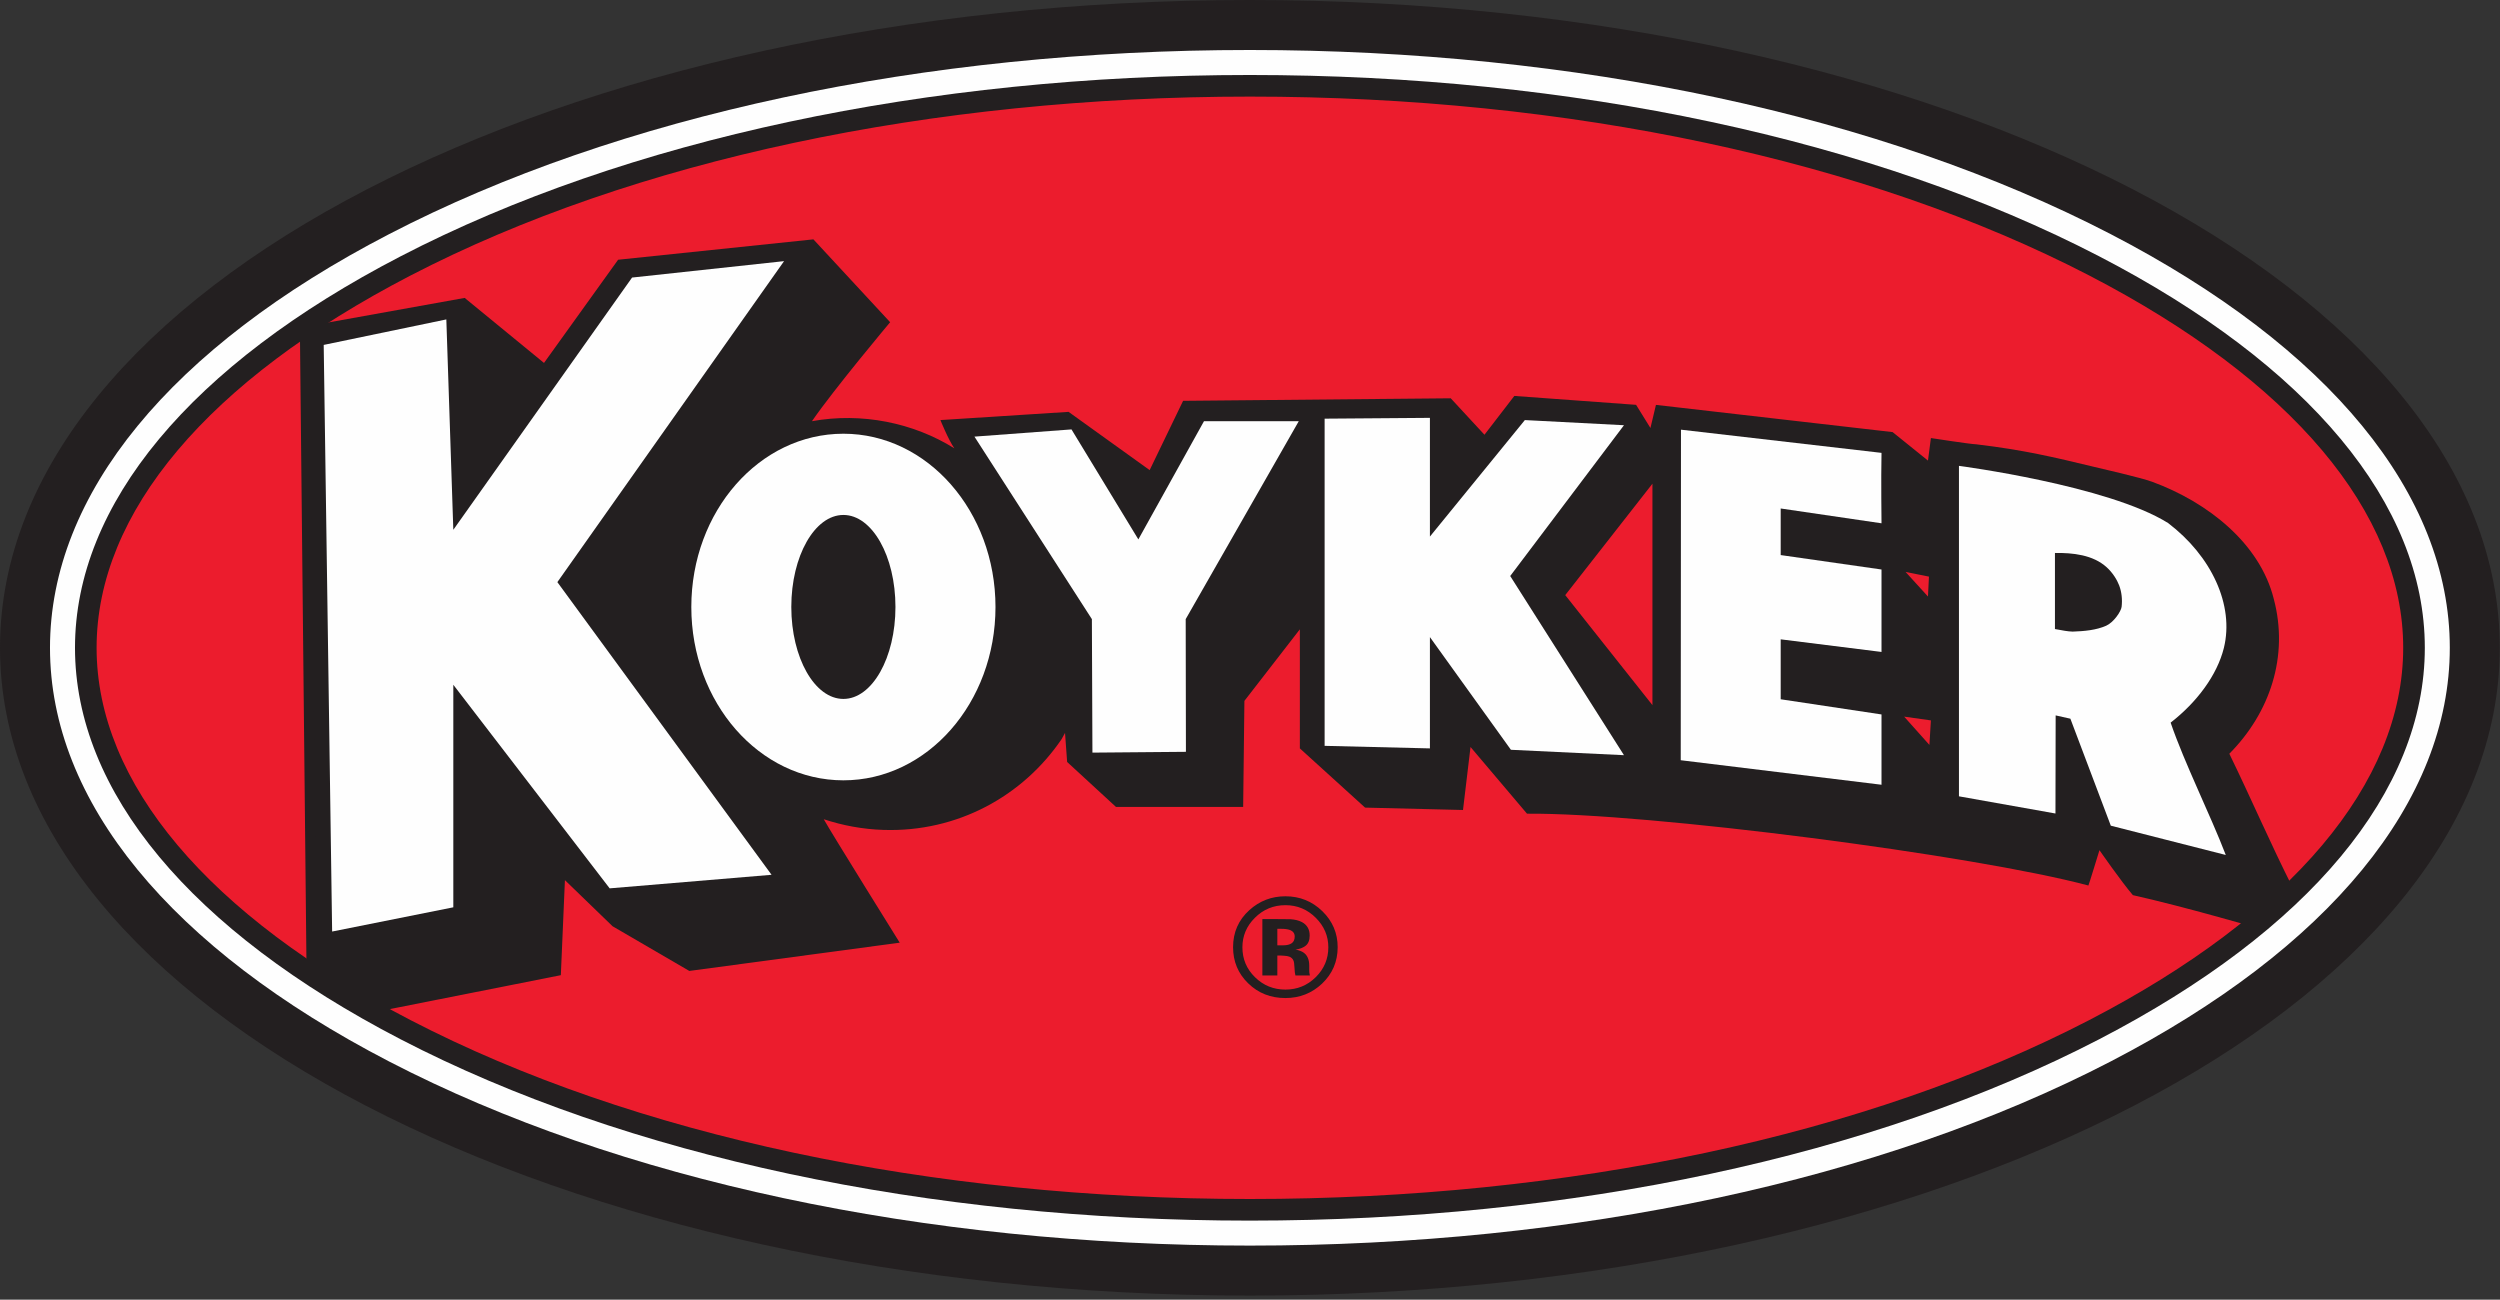
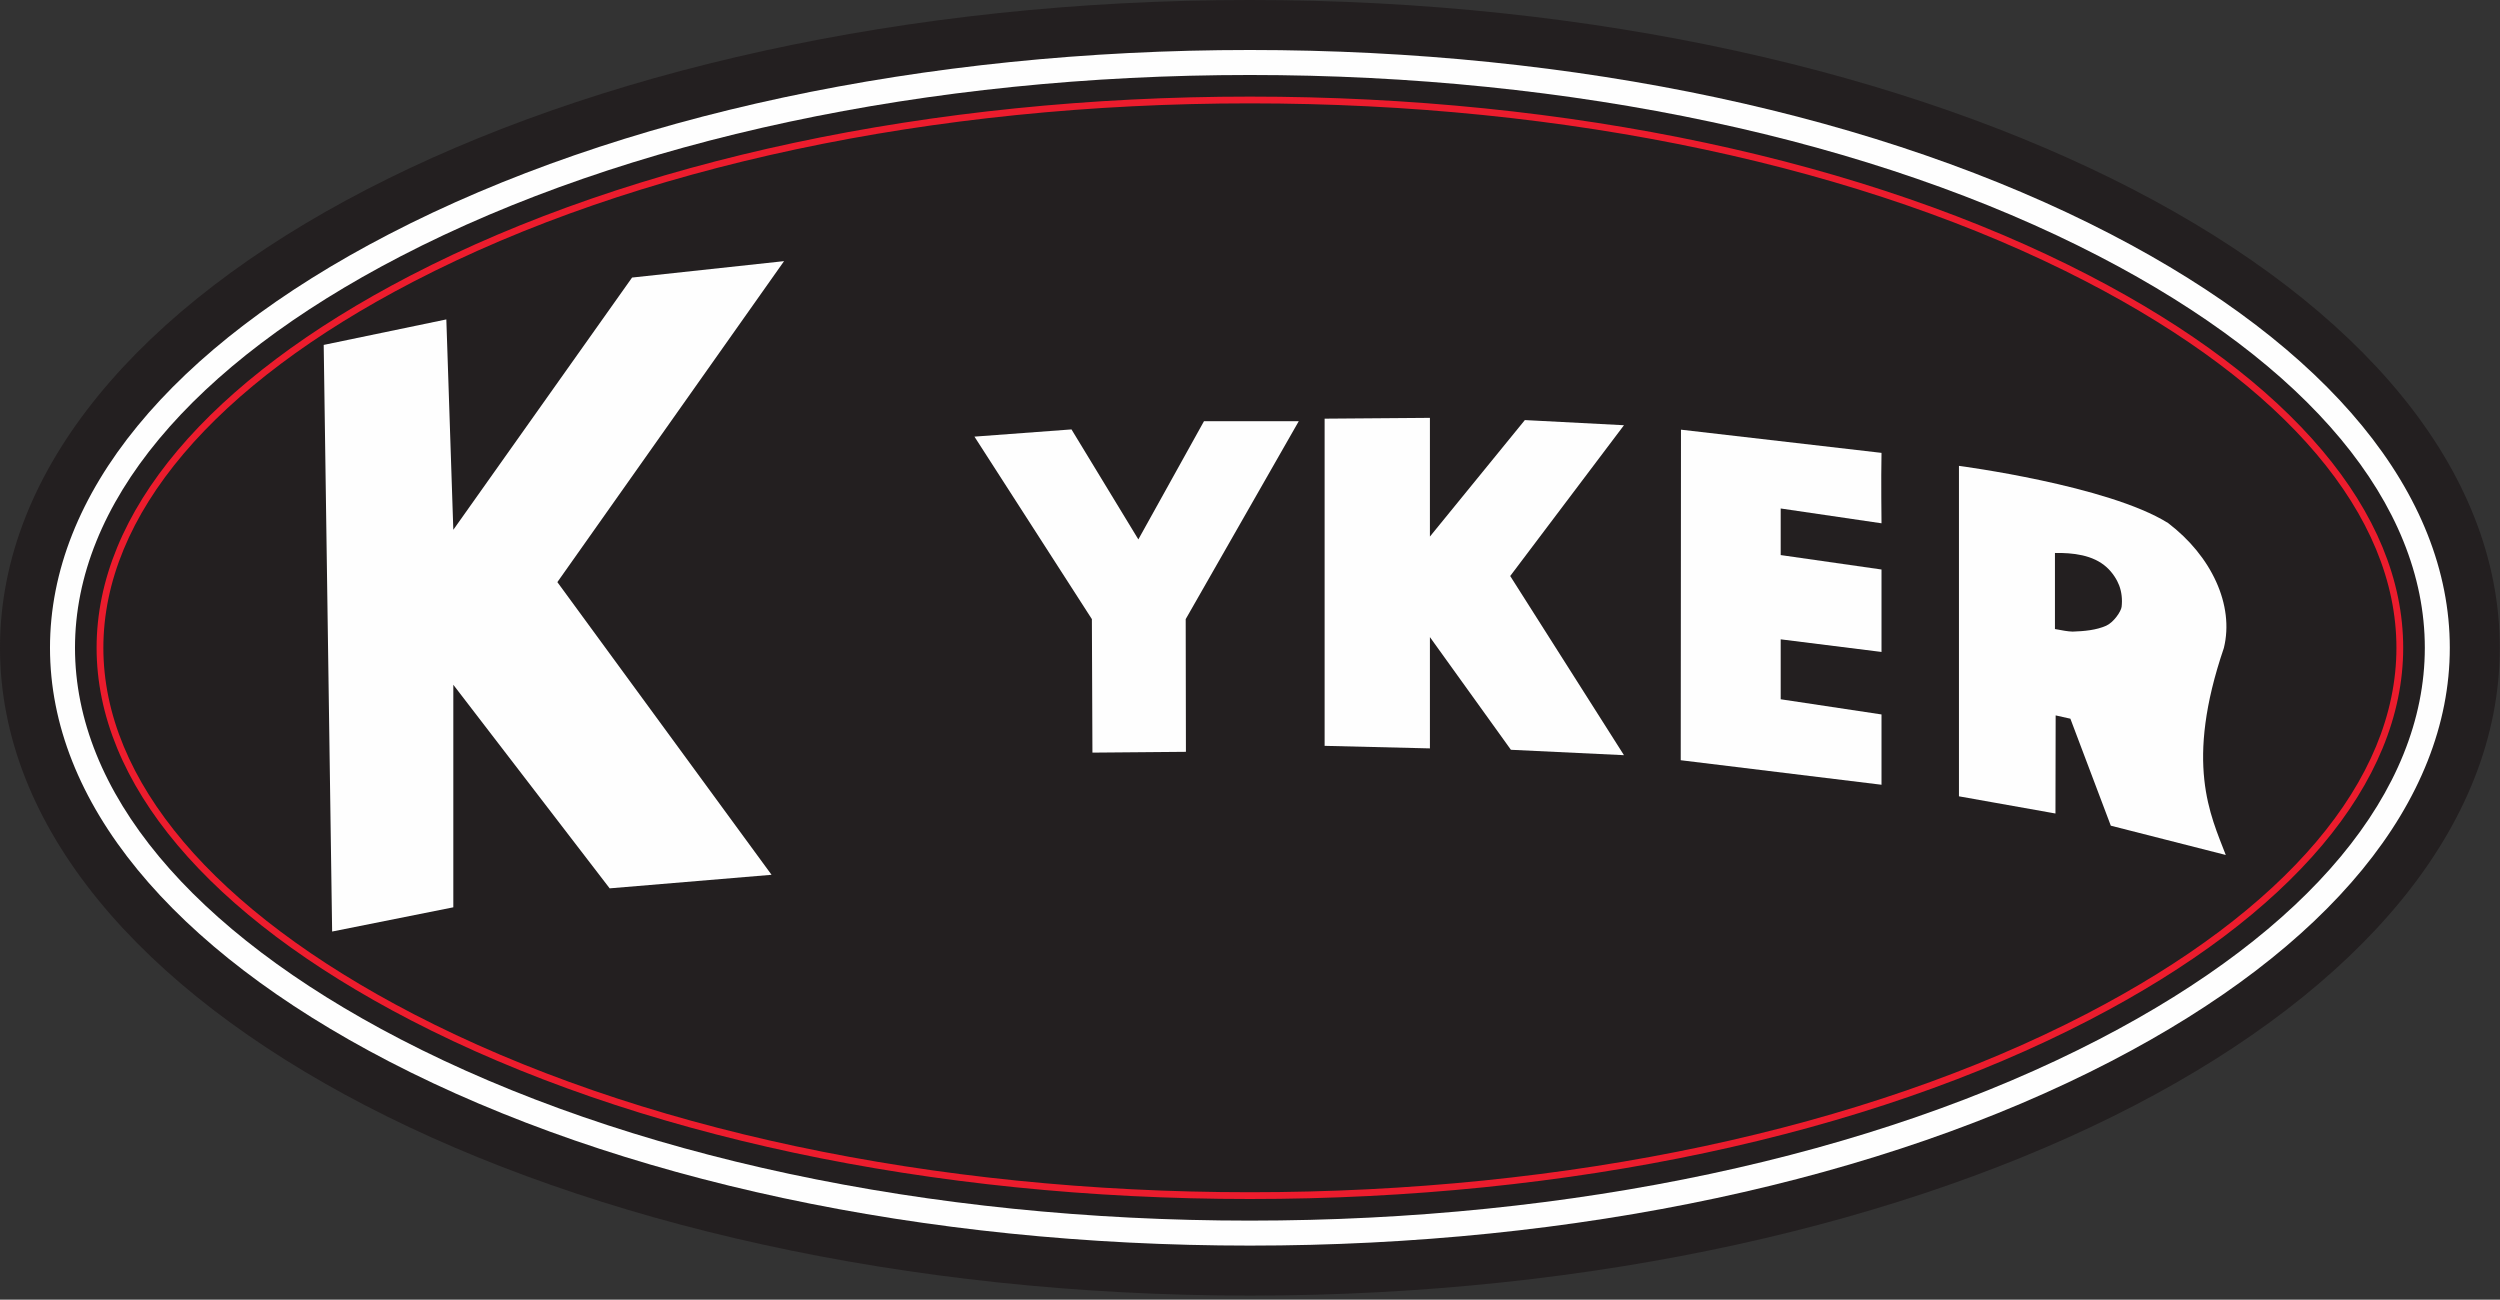
<svg xmlns="http://www.w3.org/2000/svg" width="554px" height="288px" viewBox="0 0 554 288">
  <rect x="0" y="0" width="554" height="288" fill="#333333" stroke="none" />
  <title>Group</title>
  <desc>Created with Sketch.</desc>
  <defs />
  <g id="Symbols" stroke="none" stroke-width="1" fill="none" fill-rule="evenodd">
    <g id="Koyker-Logo---Color" transform="translate(0, -1)">
      <g id="Group" transform="translate(0, 1)">
        <path d="M276.975,287.105 C429.945,287.105 553.953,222.831 553.953,143.55 C553.953,64.273 429.945,0 276.975,0 C124.009,0 0,64.276 0,143.554 C0,222.831 124.009,287.105 276.975,287.105" id="Fill-1" fill="#231F20" />
        <path d="M86.225,51.885 C37.766,77.001 11.078,109.556 11.078,143.554 C11.078,177.553 37.766,210.106 86.225,235.224 C136.992,261.535 204.737,276.025 276.975,276.025 C349.22,276.025 416.961,261.535 467.728,235.218 C516.188,210.106 542.876,177.549 542.876,143.551 C542.876,109.553 516.188,76.998 467.728,51.882 C416.961,25.571 349.22,11.079 276.975,11.079 C204.737,11.079 136.992,25.572 86.225,51.885" id="Fill-4" fill="#FEFEFE" />
        <path d="M88.774,56.801 C42.244,80.92 16.618,111.727 16.618,143.554 C16.618,175.378 42.244,206.186 88.774,230.307 C138.768,256.221 205.608,270.49 276.975,270.49 C348.348,270.485 415.189,256.214 465.18,230.3 C511.709,206.186 537.34,175.378 537.34,143.55 C537.34,111.724 511.709,80.917 465.18,56.799 C415.189,30.889 348.348,16.618 276.975,16.618 C205.608,16.618 138.768,30.889 88.774,56.801" id="Fill-6" fill="#231F20" />
-         <path d="M91.321,61.719 C46.719,84.839 22.156,113.902 22.156,143.554 C22.156,173.209 46.719,202.268 91.321,225.391 C140.541,250.9 206.477,264.948 276.975,264.948 C347.475,264.948 413.408,250.896 462.631,225.386 C507.238,202.268 531.798,173.209 531.798,143.551 C531.798,113.899 507.238,84.836 462.631,61.716 C413.408,36.207 347.475,22.157 276.975,22.157 C206.478,22.157 140.544,36.207 91.321,61.719" id="Fill-8" fill="#EC1C2D" />
        <path d="M91.321,61.719 L91.666,62.385 C47.325,85.37 22.906,114.197 22.906,143.554 C22.906,172.911 47.325,201.738 91.666,224.725 C140.781,250.179 206.592,264.198 276.975,264.198 C347.353,264.198 413.165,250.177 462.286,224.719 C506.628,201.74 531.048,172.914 531.048,143.551 C531.048,114.191 506.628,85.365 462.286,62.382 C413.166,36.927 347.354,22.907 276.975,22.907 C206.595,22.907 140.784,36.927 91.666,62.385 L91.321,61.719 Z M276.975,265.698 C206.356,265.698 140.3,251.62 90.976,226.057 C46.113,202.799 21.406,173.499 21.406,143.554 C21.406,113.608 46.113,84.309 90.976,61.053 C140.303,35.487 206.359,21.407 276.975,21.407 C347.591,21.407 413.646,35.486 462.975,61.05 C507.84,84.303 532.548,113.603 532.548,143.551 C532.548,173.502 507.84,202.802 462.975,226.052 C413.645,251.618 347.589,265.698 276.975,265.698 Z" id="Fill-10" fill="#EC1C2D" />
-         <path d="M427.239,132.189 L427.456,127.779 L422.275,126.739 L427.239,132.189 Z M421.956,158.805 L427.557,165.075 L427.888,159.642 L421.956,158.805 Z M346.857,131.878 L366.181,156.257 L366.181,107.189 L346.857,131.878 Z M499.242,205.302 C499.302,205.458 485.01,201.149 472.645,198.366 C469.969,195.229 465.24,188.399 465.24,188.399 C465.24,188.399 462.852,196.207 462.788,196.231 C437.633,189.493 365.081,180.092 338.386,180.315 C334.338,175.558 325.867,165.533 325.867,165.533 L324.201,179.494 L302.504,178.966 L288.048,165.844 L288.048,139.456 L275.761,155.314 L275.485,178.81 L247.295,178.81 L236.477,168.851 C236.477,168.851 236.079,163.481 236.01,162.418 L235.254,163.79 C226.686,176.399 212.178,184.439 195.802,183.909 C191.195,183.767 186.739,182.931 182.544,181.541 C184.26,184.637 199.378,208.897 199.378,208.897 L152.752,215.161 L135.751,205.261 L125.187,195.041 L124.282,216.099 L82.396,224.404 L67.927,215.004 L66.452,72.592 L102.97,66.016 L120.55,80.427 L136.974,57.559 L180.252,53.042 L197.255,71.405 C197.255,71.405 184.889,86.128 179.927,93.337 C191.007,91.326 202.47,93.714 211.487,99.352 C210.134,97.411 208.395,93.088 208.395,93.088 L236.798,91.269 L254.765,104.178 L262.175,88.823 L321.484,88.262 L328.958,96.34 L335.576,87.74 L362.557,89.71 L365.736,94.845 L366.958,89.723 L419.401,95.752 L427.239,102.068 L427.888,97.073 C427.888,97.073 436.839,98.456 437.927,98.456 C448.547,99.724 455.014,101.284 463.989,103.442 C465.654,103.842 474.394,105.834 476.924,106.763 C489.331,111.329 500.824,120.468 503.877,132.754 C507.232,145.413 503.035,157.944 494.019,167.028 C499.051,177.373 503.035,186.74 508.192,196.953 L499.242,205.302 Z" id="Fill-12" fill="#231F20" />
-         <path d="M338.37,178.102 C338.376,178.102 338.383,178.102 338.387,178.099 C338.383,178.099 338.376,178.102 338.37,178.102 M425.905,166.546 L420.303,160.279 C419.684,159.587 419.564,158.581 420.002,157.761 C420.441,156.941 421.343,156.482 422.267,156.612 L428.195,157.444 C429.343,157.607 430.166,158.621 430.099,159.775 L429.77,165.208 C429.715,166.102 429.133,166.873 428.285,167.168 C427.443,167.462 426.506,167.215 425.905,166.546 M425.599,133.681 L420.641,128.233 C419.992,127.525 419.876,126.481 420.346,125.648 C420.819,124.814 421.775,124.379 422.713,124.568 L427.889,125.608 C428.965,125.823 429.722,126.793 429.668,127.89 L429.452,132.297 C429.41,133.191 428.832,133.972 427.984,134.273 C427.142,134.577 426.205,134.341 425.599,133.681 M364.445,157.631 L345.12,133.256 C344.483,132.453 344.483,131.319 345.108,130.514 L364.438,105.825 C365.021,105.081 366.015,104.787 366.903,105.096 C367.798,105.402 368.4,106.246 368.4,107.19 L368.4,156.257 C368.4,157.199 367.805,158.04 366.915,158.347 C366.02,158.659 365.034,158.37 364.445,157.631 M138.194,59.66 C137.112,61.163 122.35,81.72 122.35,81.72 C121.992,82.217 121.445,82.544 120.838,82.624 C120.23,82.705 119.618,82.529 119.146,82.141 C119.146,82.141 103.8,69.561 102.358,68.378 C100.552,68.703 71.913,73.86 68.688,74.44 C68.724,78.056 70.107,211.489 70.131,213.796 C71.763,214.854 81.591,221.24 82.847,222.057 C84.47,221.736 119.068,214.875 122.142,214.265 C122.268,211.336 122.972,194.95 122.972,194.95 C123.011,194.079 123.555,193.311 124.366,192.988 C125.175,192.663 126.097,192.843 126.728,193.45 C126.728,193.45 136.724,203.122 137.097,203.482 C137.533,203.734 152.013,212.167 153.212,212.864 C154.561,212.685 189.947,207.929 195.685,207.159 C191.66,200.686 181.998,185.131 180.607,182.619 C180.42,182.281 180.329,181.912 180.329,181.541 C180.329,181.038 180.5,180.538 180.838,180.13 C181.42,179.427 182.373,179.153 183.243,179.442 C187.362,180.802 191.611,181.566 195.87,181.699 C210.904,182.182 224.935,175.025 233.414,162.552 C233.423,162.515 234.073,161.345 234.073,161.345 C234.548,160.487 235.53,160.05 236.485,160.26 C237.445,160.471 238.151,161.293 238.222,162.274 C238.222,162.274 238.529,166.512 238.623,167.818 C239.697,168.802 247.103,175.623 248.161,176.593 L273.291,176.593 C273.334,172.991 273.543,155.288 273.543,155.288 C273.55,154.804 273.712,154.336 274.007,153.956 L286.299,138.1 C286.875,137.35 287.867,137.053 288.769,137.359 C289.665,137.667 290.266,138.509 290.266,139.456 L290.266,164.864 C291.516,166.001 302.324,175.804 303.382,176.771 C304.764,176.803 319.062,177.152 322.243,177.229 C322.593,174.29 323.667,165.269 323.667,165.269 C323.776,164.393 324.389,163.663 325.23,163.411 C326.078,163.158 326.991,163.428 327.563,164.102 C327.563,164.102 338.232,176.695 339.416,178.094 C366.182,178.116 434.23,186.795 461.303,193.588 C461.964,191.472 463.117,187.754 463.117,187.754 C463.365,186.957 464.06,186.393 464.887,186.254 C465.71,186.115 466.562,186.471 467.06,187.139 C467.06,187.139 473.269,195.499 473.955,196.415 C475.475,196.81 496.214,202.198 496.214,202.198 C496.214,202.198 497.627,202.585 498.617,202.856 C499.845,201.711 503.913,197.915 505.494,196.44 C504.298,193.931 498.138,181.001 498.138,181.001 L492.03,167.999 C491.886,167.693 491.812,167.366 491.812,167.035 C491.812,166.459 492.03,165.89 492.451,165.469 C499.237,158.628 502.819,150.22 502.819,141.558 C502.819,138.824 502.465,136.064 501.737,133.322 C499.152,122.925 489.596,113.787 476.155,108.843 C474.117,108.095 467.2,106.472 464.596,105.862 L463.473,105.599 C454.505,103.441 448.108,101.904 437.667,100.656 C436.977,100.667 432.872,100.072 429.795,99.605 C429.613,100.965 429.433,102.354 429.433,102.354 C429.33,103.149 428.808,103.828 428.061,104.125 C427.319,104.423 426.47,104.296 425.845,103.795 C425.845,103.795 419.384,98.586 418.512,97.879 C417.309,97.742 372.227,92.56 368.658,92.148 C368.297,93.651 367.888,95.359 367.888,95.359 C367.684,96.23 366.969,96.889 366.092,97.032 C365.209,97.175 364.325,96.771 363.85,96.01 C363.85,96.01 362.053,93.107 361.266,91.838 C359.293,91.695 338.682,90.189 336.603,90.035 C335.448,91.536 330.712,97.692 330.712,97.692 C330.316,98.208 329.708,98.523 329.059,98.554 C328.411,98.583 327.774,98.325 327.333,97.845 C327.333,97.845 321.629,91.682 320.524,90.488 C318.674,90.504 266.156,91.003 263.572,91.028 C262.56,93.122 256.759,105.142 256.759,105.142 C256.474,105.73 255.946,106.164 255.31,106.326 C254.678,106.487 254.004,106.361 253.472,105.979 C237.01,93.414 236.932,93.238 236.575,92.981 C235.251,93.067 216.526,94.788 211.694,95.099 C212.223,96.225 212.815,97.383 213.306,98.085 C213.572,98.469 213.701,98.91 213.701,99.352 C213.701,99.905 213.494,100.456 213.093,100.878 C212.367,101.643 211.204,101.79 210.311,101.23 C201.526,95.737 190.597,93.654 180.323,95.519 C179.443,95.678 178.55,95.293 178.067,94.54 C177.829,94.175 177.713,93.756 177.713,93.338 C177.713,92.898 177.841,92.46 178.103,92.082 C182.223,86.095 191.089,75.348 194.308,71.482 C192.165,69.168 180.642,56.725 179.379,55.361 C177.334,55.573 140.033,59.467 138.194,59.66" id="Fill-14" fill="#231F20" />
        <polygon id="Fill-16" fill="#FEFEFE" points="71.733 76.433 98.907 70.783 100.455 117.403 140.066 61.506 173.748 57.869 123.512 128.998 170.977 193.853 135.101 196.858 100.455 151.745 100.455 201.06 73.601 206.427" />
        <polygon id="Fill-18" fill="#FEFEFE" points="237.442 95.157 252.259 119.53 266.805 93.336 287.807 93.336 262.751 137.198 262.8 166.603 242.082 166.782 241.961 137.198 215.936 96.756" />
        <polygon id="Fill-20" fill="#FEFEFE" points="293.536 92.777 316.869 92.597 316.869 118.904 337.908 93.089 359.871 94.231 334.663 127.645 359.871 167.347 334.818 166.152 316.869 141.181 316.869 165.844 293.536 165.279" />
        <path d="M372.505,95.217 L416.943,100.355 C416.818,106.119 416.943,115.963 416.943,115.963 L394.602,112.68 L394.602,123.005 L416.943,126.203 L416.943,144.471 L394.602,141.677 L394.602,154.958 L416.943,158.322 L416.943,173.9 L372.451,168.466 L372.505,95.217 Z" id="Fill-22" fill="#FEFEFE" />
-         <path d="M455.376,139.396 C457.138,139.72 458.152,139.927 459.296,139.964 C461.88,139.877 464.506,139.643 466.725,138.664 C468.372,137.934 470.02,135.519 470.149,134.479 C470.337,132.881 470.17,131.199 469.605,129.719 C469.135,128.479 468.167,126.907 466.833,125.701 C463.786,122.939 459.326,122.484 455.376,122.537 L455.376,139.396 Z M434.104,103.235 C434.104,103.235 467.103,107.563 480.43,115.894 C490.052,123.191 495.154,134.095 492.806,143.597 C491.297,149.65 486.813,155.628 481.012,160.136 C484.101,169.164 489.817,180.568 493.231,189.463 L467.754,182.972 L458.797,159.263 L455.533,158.533 L455.49,180.273 L434.104,176.465 L434.104,103.235 Z" id="Fill-24" fill="#FEFEFE" />
-         <path d="M186.897,154.883 C193.266,154.883 198.432,145.755 198.432,134.504 C198.432,123.239 193.266,114.114 186.897,114.114 C180.526,114.114 175.353,123.239 175.353,134.504 C175.353,145.755 180.526,154.883 186.897,154.883 M153.196,134.515 C153.196,113.303 168.281,96.113 186.897,96.113 C205.502,96.113 220.6,113.303 220.6,134.515 C220.6,155.722 205.502,172.92 186.894,172.92 C168.281,172.92 153.196,155.722 153.196,134.515" id="Fill-26" fill="#FEFEFE" />
+         <path d="M455.376,139.396 C457.138,139.72 458.152,139.927 459.296,139.964 C461.88,139.877 464.506,139.643 466.725,138.664 C468.372,137.934 470.02,135.519 470.149,134.479 C470.337,132.881 470.17,131.199 469.605,129.719 C469.135,128.479 468.167,126.907 466.833,125.701 C463.786,122.939 459.326,122.484 455.376,122.537 L455.376,139.396 Z M434.104,103.235 C434.104,103.235 467.103,107.563 480.43,115.894 C490.052,123.191 495.154,134.095 492.806,143.597 C484.101,169.164 489.817,180.568 493.231,189.463 L467.754,182.972 L458.797,159.263 L455.533,158.533 L455.49,180.273 L434.104,176.465 L434.104,103.235 Z" id="Fill-24" fill="#FEFEFE" />
        <path d="M285.853,206.091 C285.392,205.916 284.729,205.827 283.882,205.827 L283.058,205.827 L283.058,209.483 L284.375,209.483 C285.168,209.483 285.793,209.33 286.238,209.023 C286.683,208.71 286.906,208.212 286.906,207.527 C286.906,206.835 286.55,206.36 285.853,206.091 Z M279.741,216.167 L279.741,203.665 C280.534,203.665 281.729,203.667 283.317,203.673 C284.911,203.679 285.793,203.687 285.974,203.697 C286.988,203.767 287.837,203.98 288.505,204.334 C289.652,204.947 290.224,205.941 290.224,207.316 C290.224,208.362 289.916,209.119 289.315,209.587 C288.709,210.051 287.964,210.327 287.079,210.42 C287.909,210.585 288.534,210.828 288.955,211.151 C289.736,211.749 290.127,212.687 290.127,213.963 L290.127,215.081 C290.127,215.201 290.127,215.325 290.14,215.448 C290.151,215.569 290.168,215.696 290.2,215.817 L290.271,216.167 L287.062,216.167 C286.954,215.767 286.889,215.192 286.858,214.439 C286.822,213.683 286.755,213.17 286.647,212.906 C286.478,212.467 286.161,212.161 285.69,211.987 C285.433,211.885 285.048,211.819 284.526,211.789 L283.774,211.743 L283.058,211.743 L283.058,216.167 L279.741,216.167 Z M278.068,203.397 C276.231,205.231 275.317,207.403 275.317,209.918 C275.317,212.522 276.248,214.738 278.118,216.561 C279.976,218.383 282.224,219.293 284.851,219.293 C287.471,219.293 289.712,218.376 291.568,216.542 C293.428,214.703 294.358,212.491 294.358,209.918 C294.358,207.412 293.433,205.239 291.589,203.397 C289.719,201.522 287.471,200.587 284.851,200.587 C282.2,200.587 279.94,201.522 278.068,203.397 Z M292.954,217.986 C290.699,220.107 287.995,221.167 284.837,221.167 C281.574,221.167 278.827,220.083 276.598,217.907 C274.361,215.737 273.248,213.063 273.248,209.893 C273.248,206.598 274.452,203.86 276.863,201.678 C279.127,199.634 281.786,198.616 284.837,198.616 C288.036,198.616 290.764,199.719 293.031,201.918 C295.291,204.124 296.426,206.78 296.426,209.893 C296.426,213.093 295.267,215.791 292.954,217.986 Z" id="Fill-28" fill="#231F20" />
      </g>
    </g>
  </g>
</svg>